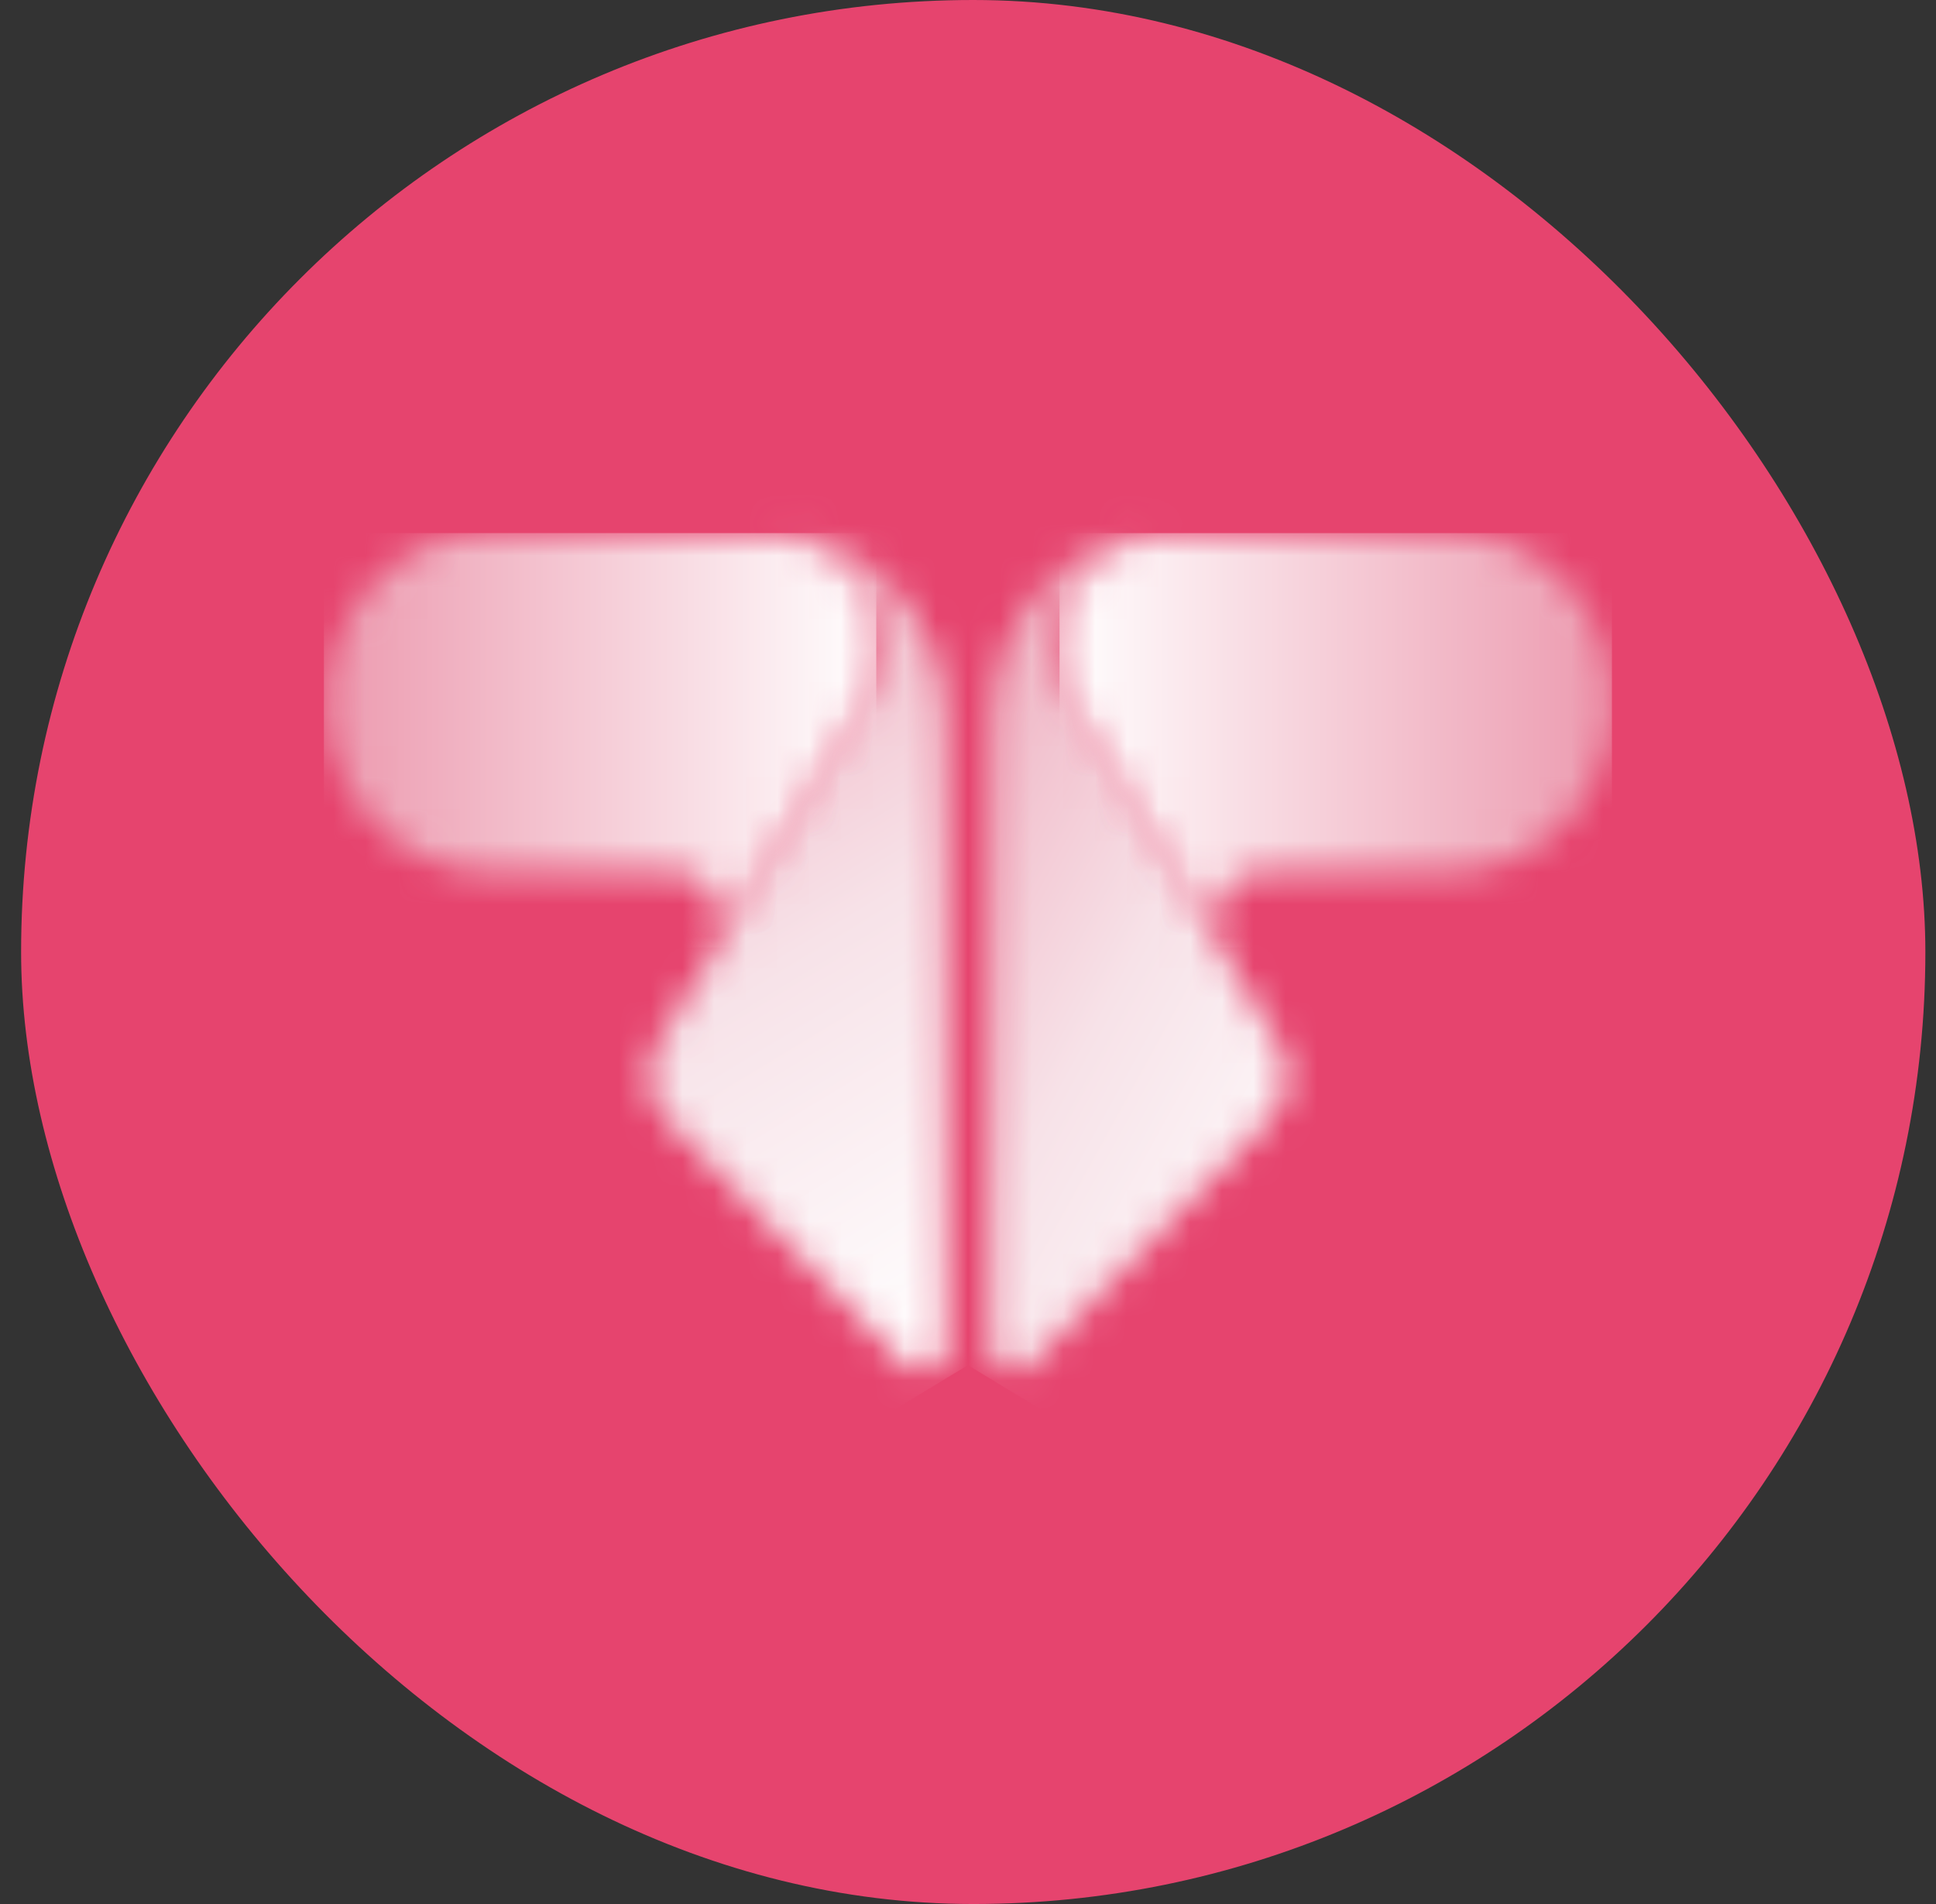
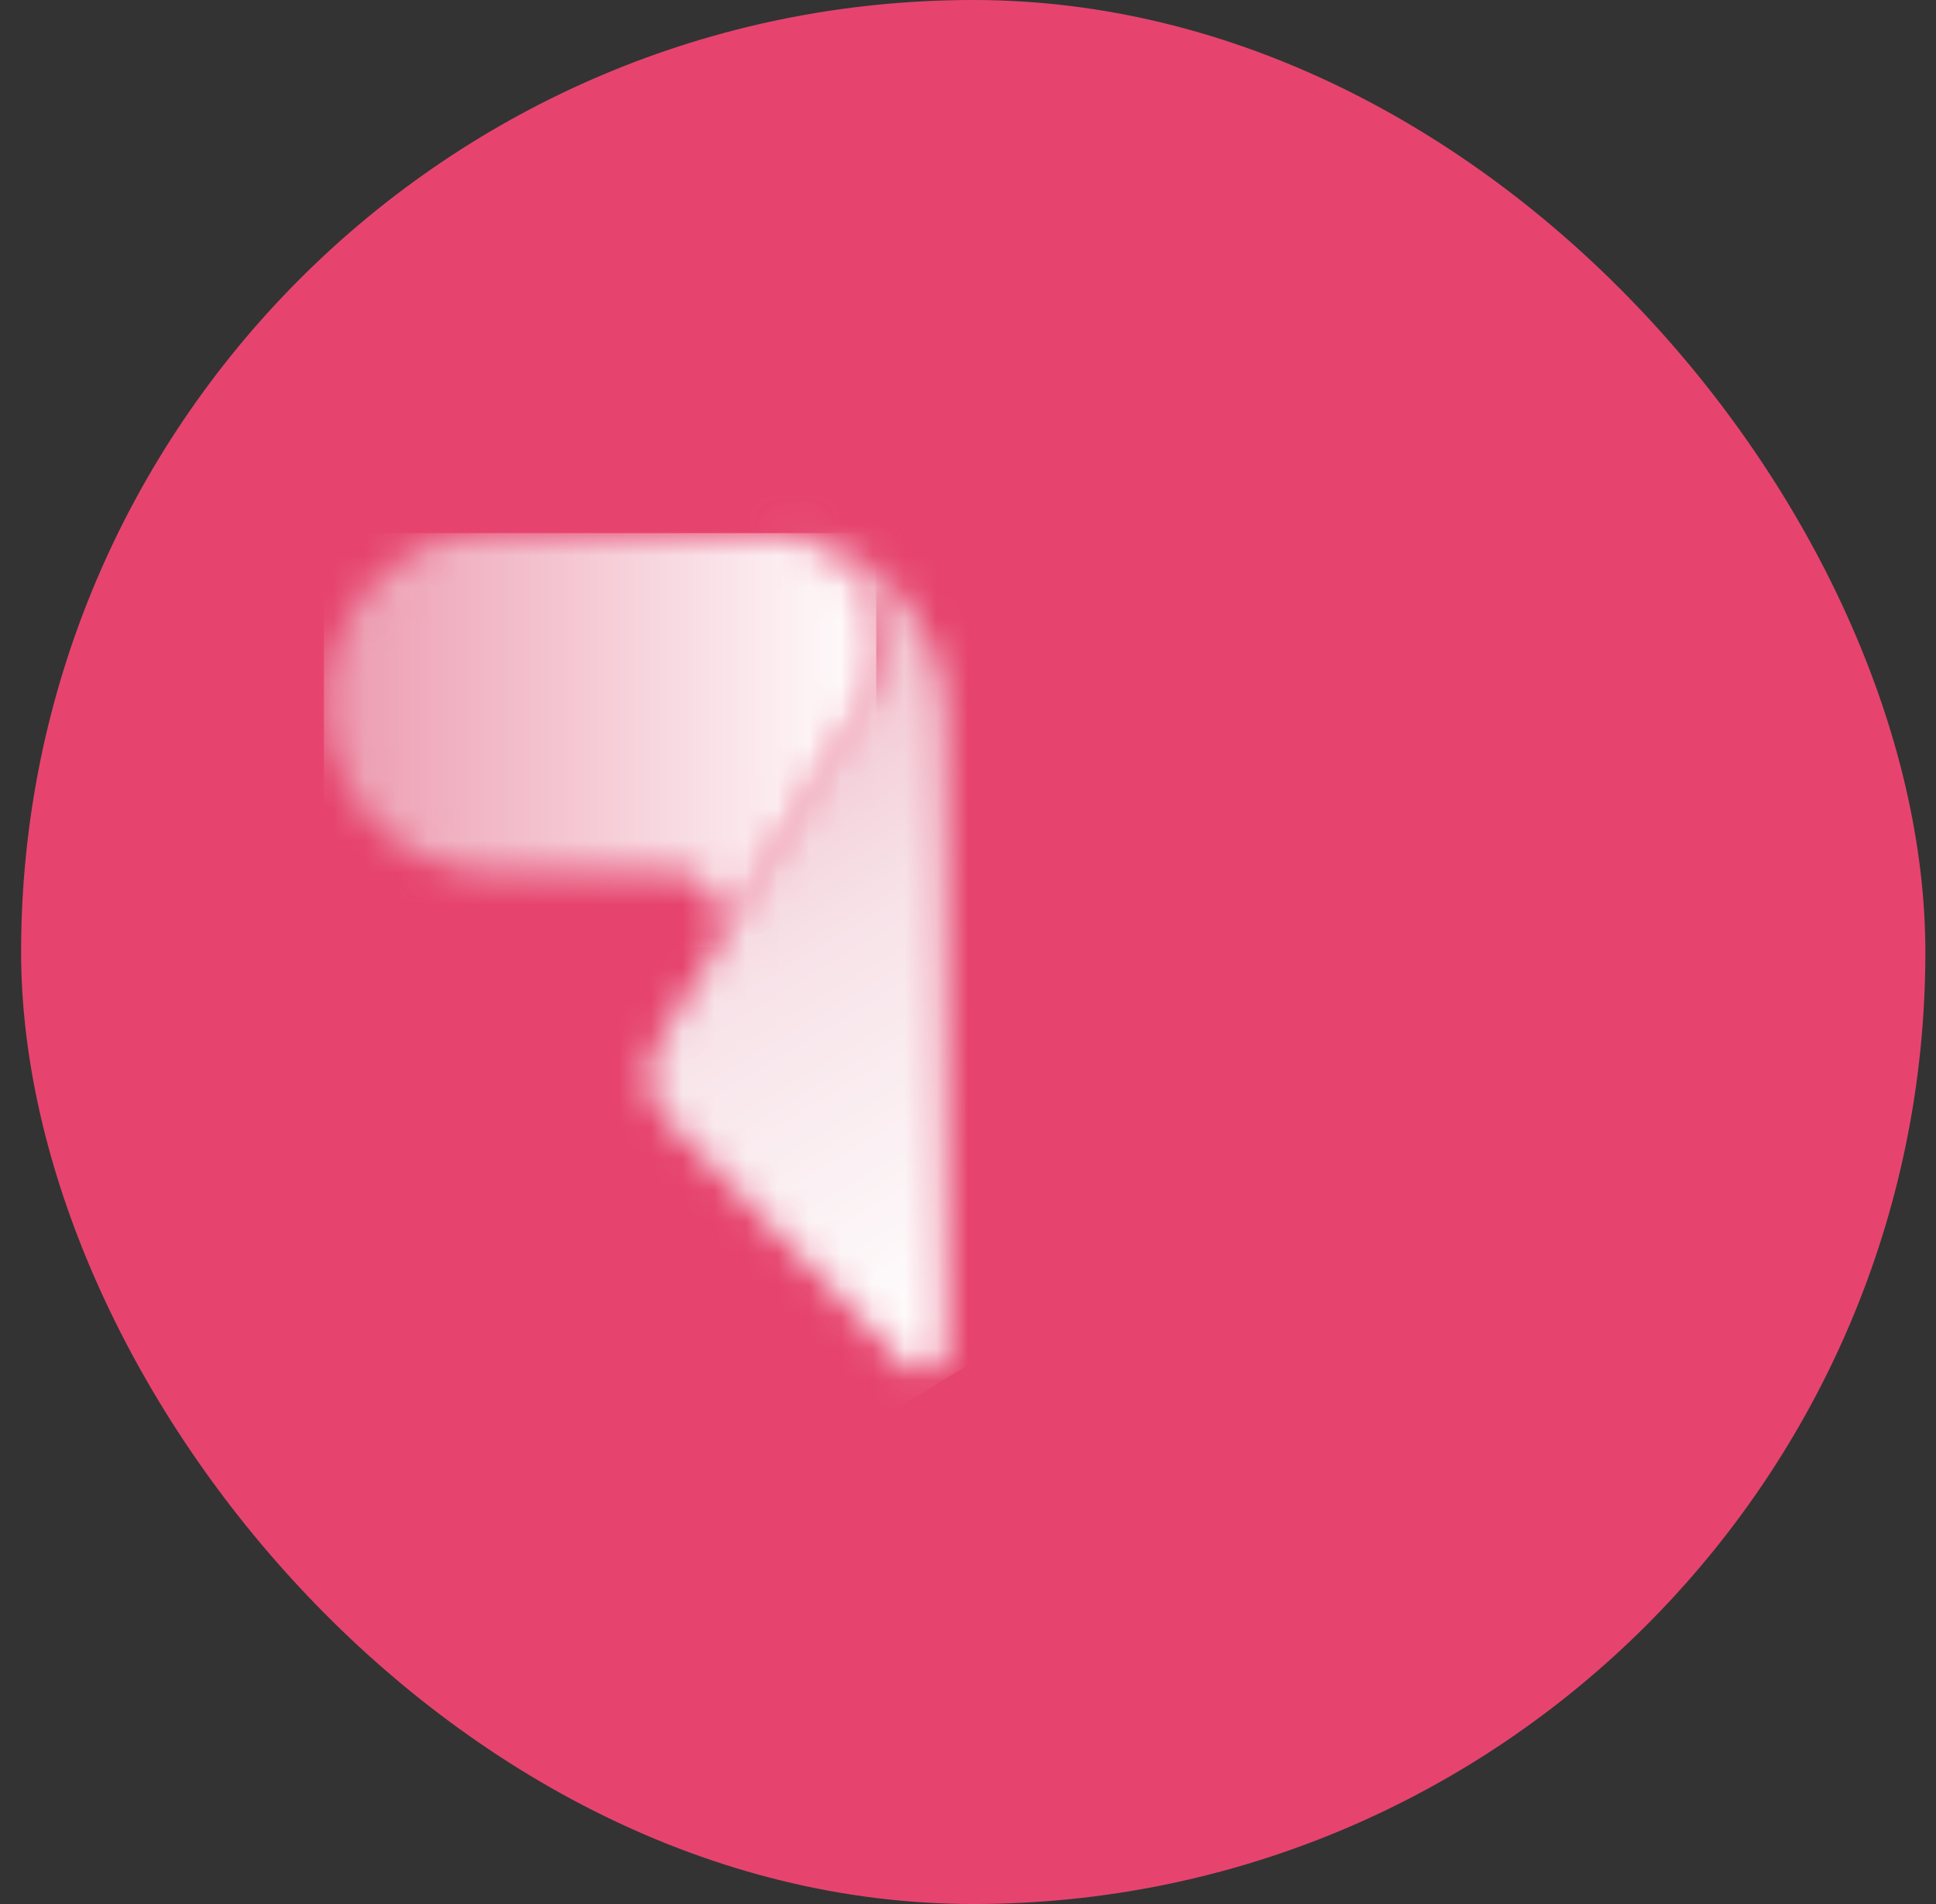
<svg xmlns="http://www.w3.org/2000/svg" width="61" height="60" viewBox="0 0 61 60" fill="none">
  <rect x="0" y="0" width="61" height="60" fill="#333333" stroke="none" />
  <rect x="0.665" width="60" height="60" rx="30" fill="#E6446E" />
  <mask id="mask0_1152_3999" style="mask-type:luminance" maskUnits="userSpaceOnUse" x="31" y="16" width="10" height="28">
    <path d="M31.22 22.636V42.42C31.219 42.574 31.262 42.724 31.343 42.853C31.424 42.981 31.539 43.081 31.675 43.14C31.81 43.199 31.959 43.215 32.103 43.185C32.247 43.155 32.379 43.081 32.483 42.972L39.977 35.275C40.27 34.98 40.46 34.591 40.518 34.169C40.576 33.748 40.498 33.318 40.296 32.948V32.943L40.216 32.812L38.435 29.853L33.95 22.398C33.925 22.362 33.903 22.327 33.882 22.288L33.877 22.281C33.566 21.739 33.395 21.121 33.383 20.489C33.37 19.856 33.517 19.231 33.807 18.677C34.097 18.122 34.521 17.657 35.036 17.327C35.551 16.998 36.14 16.816 36.743 16.8C35.275 16.812 33.87 17.433 32.836 18.526C31.801 19.619 31.221 21.096 31.221 22.636" fill="white" />
  </mask>
  <g mask="url(#mask0_1152_3999)">
-     <path d="M33.549 12.572L20.209 36.794L38.207 47.688L51.546 23.465L33.549 12.572Z" fill="url(#paint0_linear_1152_3999)" />
-   </g>
+     </g>
  <mask id="mask1_1152_3999" style="mask-type:luminance" maskUnits="userSpaceOnUse" x="33" y="16" width="18" height="14">
-     <path d="M36.831 16.8H36.742C36.139 16.816 35.55 16.998 35.035 17.327C34.519 17.656 34.096 18.121 33.805 18.676C33.515 19.231 33.369 19.856 33.382 20.488C33.394 21.121 33.565 21.739 33.876 22.281L33.88 22.288L33.949 22.398L38.435 29.853H38.44C38.302 29.615 38.228 29.342 38.224 29.064C38.22 28.785 38.286 28.511 38.417 28.268C38.547 28.025 38.737 27.823 38.966 27.682C39.195 27.541 39.456 27.467 39.722 27.466H45.702C46.375 27.474 47.043 27.343 47.667 27.078C48.291 26.814 48.858 26.422 49.337 25.927C49.815 25.431 50.195 24.84 50.455 24.189C50.714 23.538 50.847 22.84 50.847 22.134C50.847 21.429 50.714 20.731 50.455 20.08C50.195 19.429 49.815 18.838 49.337 18.342C48.858 17.846 48.291 17.455 47.667 17.191C47.043 16.926 46.375 16.794 45.702 16.803L36.831 16.8Z" fill="white" />
-   </mask>
+     </mask>
  <g mask="url(#mask1_1152_3999)">
-     <path d="M50.789 16.8H33.384V29.853H50.789V16.8Z" fill="url(#paint1_linear_1152_3999)" />
-   </g>
+     </g>
  <mask id="mask2_1152_3999" style="mask-type:luminance" maskUnits="userSpaceOnUse" x="20" y="16" width="10" height="28">
    <path d="M27.611 20.414C27.611 21.072 27.44 21.718 27.114 22.281L27.111 22.288C27.09 22.325 27.067 22.36 27.043 22.398L22.557 29.853L20.779 32.808L20.7 32.939V32.945C20.498 33.314 20.42 33.744 20.477 34.166C20.535 34.587 20.726 34.977 21.019 35.272L28.51 42.972C28.613 43.081 28.745 43.155 28.889 43.185C29.032 43.215 29.181 43.199 29.317 43.141C29.452 43.082 29.567 42.982 29.649 42.855C29.73 42.727 29.773 42.577 29.774 42.424V22.636C29.774 21.096 29.194 19.619 28.159 18.526C27.125 17.433 25.72 16.812 24.252 16.8C25.15 16.825 26.004 17.216 26.632 17.891C27.259 18.566 27.61 19.472 27.611 20.414Z" fill="white" />
  </mask>
  <g mask="url(#mask2_1152_3999)">
    <path d="M27.444 12.571L9.447 23.465L22.786 47.687L40.784 36.794L27.444 12.571Z" fill="url(#paint2_linear_1152_3999)" />
  </g>
  <mask id="mask3_1152_3999" style="mask-type:luminance" maskUnits="userSpaceOnUse" x="10" y="16" width="18" height="14">
    <path d="M24.162 16.8H15.292C13.953 16.816 12.675 17.385 11.734 18.383C10.793 19.381 10.265 20.728 10.265 22.132C10.265 23.535 10.793 24.882 11.734 25.88C12.675 26.878 13.953 27.447 15.292 27.463H21.273C21.538 27.464 21.799 27.538 22.028 27.679C22.258 27.82 22.447 28.022 22.578 28.265C22.708 28.508 22.774 28.782 22.77 29.061C22.766 29.34 22.692 29.612 22.555 29.851H22.558L27.044 22.399L27.112 22.289L27.115 22.282C27.427 21.74 27.598 21.122 27.61 20.489C27.623 19.856 27.477 19.231 27.187 18.677C26.896 18.122 26.473 17.656 25.957 17.327C25.442 16.998 24.853 16.816 24.25 16.8H24.16L24.162 16.8Z" fill="white" />
  </mask>
  <g mask="url(#mask3_1152_3999)">
    <path d="M27.61 16.799H10.206V29.853H27.61V16.799Z" fill="url(#paint3_linear_1152_3999)" />
  </g>
  <defs>
    <linearGradient id="paint0_linear_1152_3999" x1="44.935" y1="34.578" x2="28.139" y2="25.328" gradientUnits="userSpaceOnUse">
      <stop stop-color="white" />
      <stop offset="0.53" stop-color="#F7E2E8" />
      <stop offset="1" stop-color="#EFB2C2" />
    </linearGradient>
    <linearGradient id="paint1_linear_1152_3999" x1="50.811" y1="23.541" x2="33.426" y2="23.541" gradientUnits="userSpaceOnUse">
      <stop stop-color="#EC9AAF" />
      <stop offset="1" stop-color="white" />
    </linearGradient>
    <linearGradient id="paint2_linear_1152_3999" x1="32.088" y1="41.395" x2="19.038" y2="19.834" gradientUnits="userSpaceOnUse">
      <stop stop-color="white" />
      <stop offset="0.53" stop-color="#F7E2E8" />
      <stop offset="1" stop-color="#EFB2C2" />
    </linearGradient>
    <linearGradient id="paint3_linear_1152_3999" x1="27.633" y1="23.541" x2="10.248" y2="23.541" gradientUnits="userSpaceOnUse">
      <stop stop-color="white" />
      <stop offset="1" stop-color="#EC9AAF" />
    </linearGradient>
  </defs>
</svg>